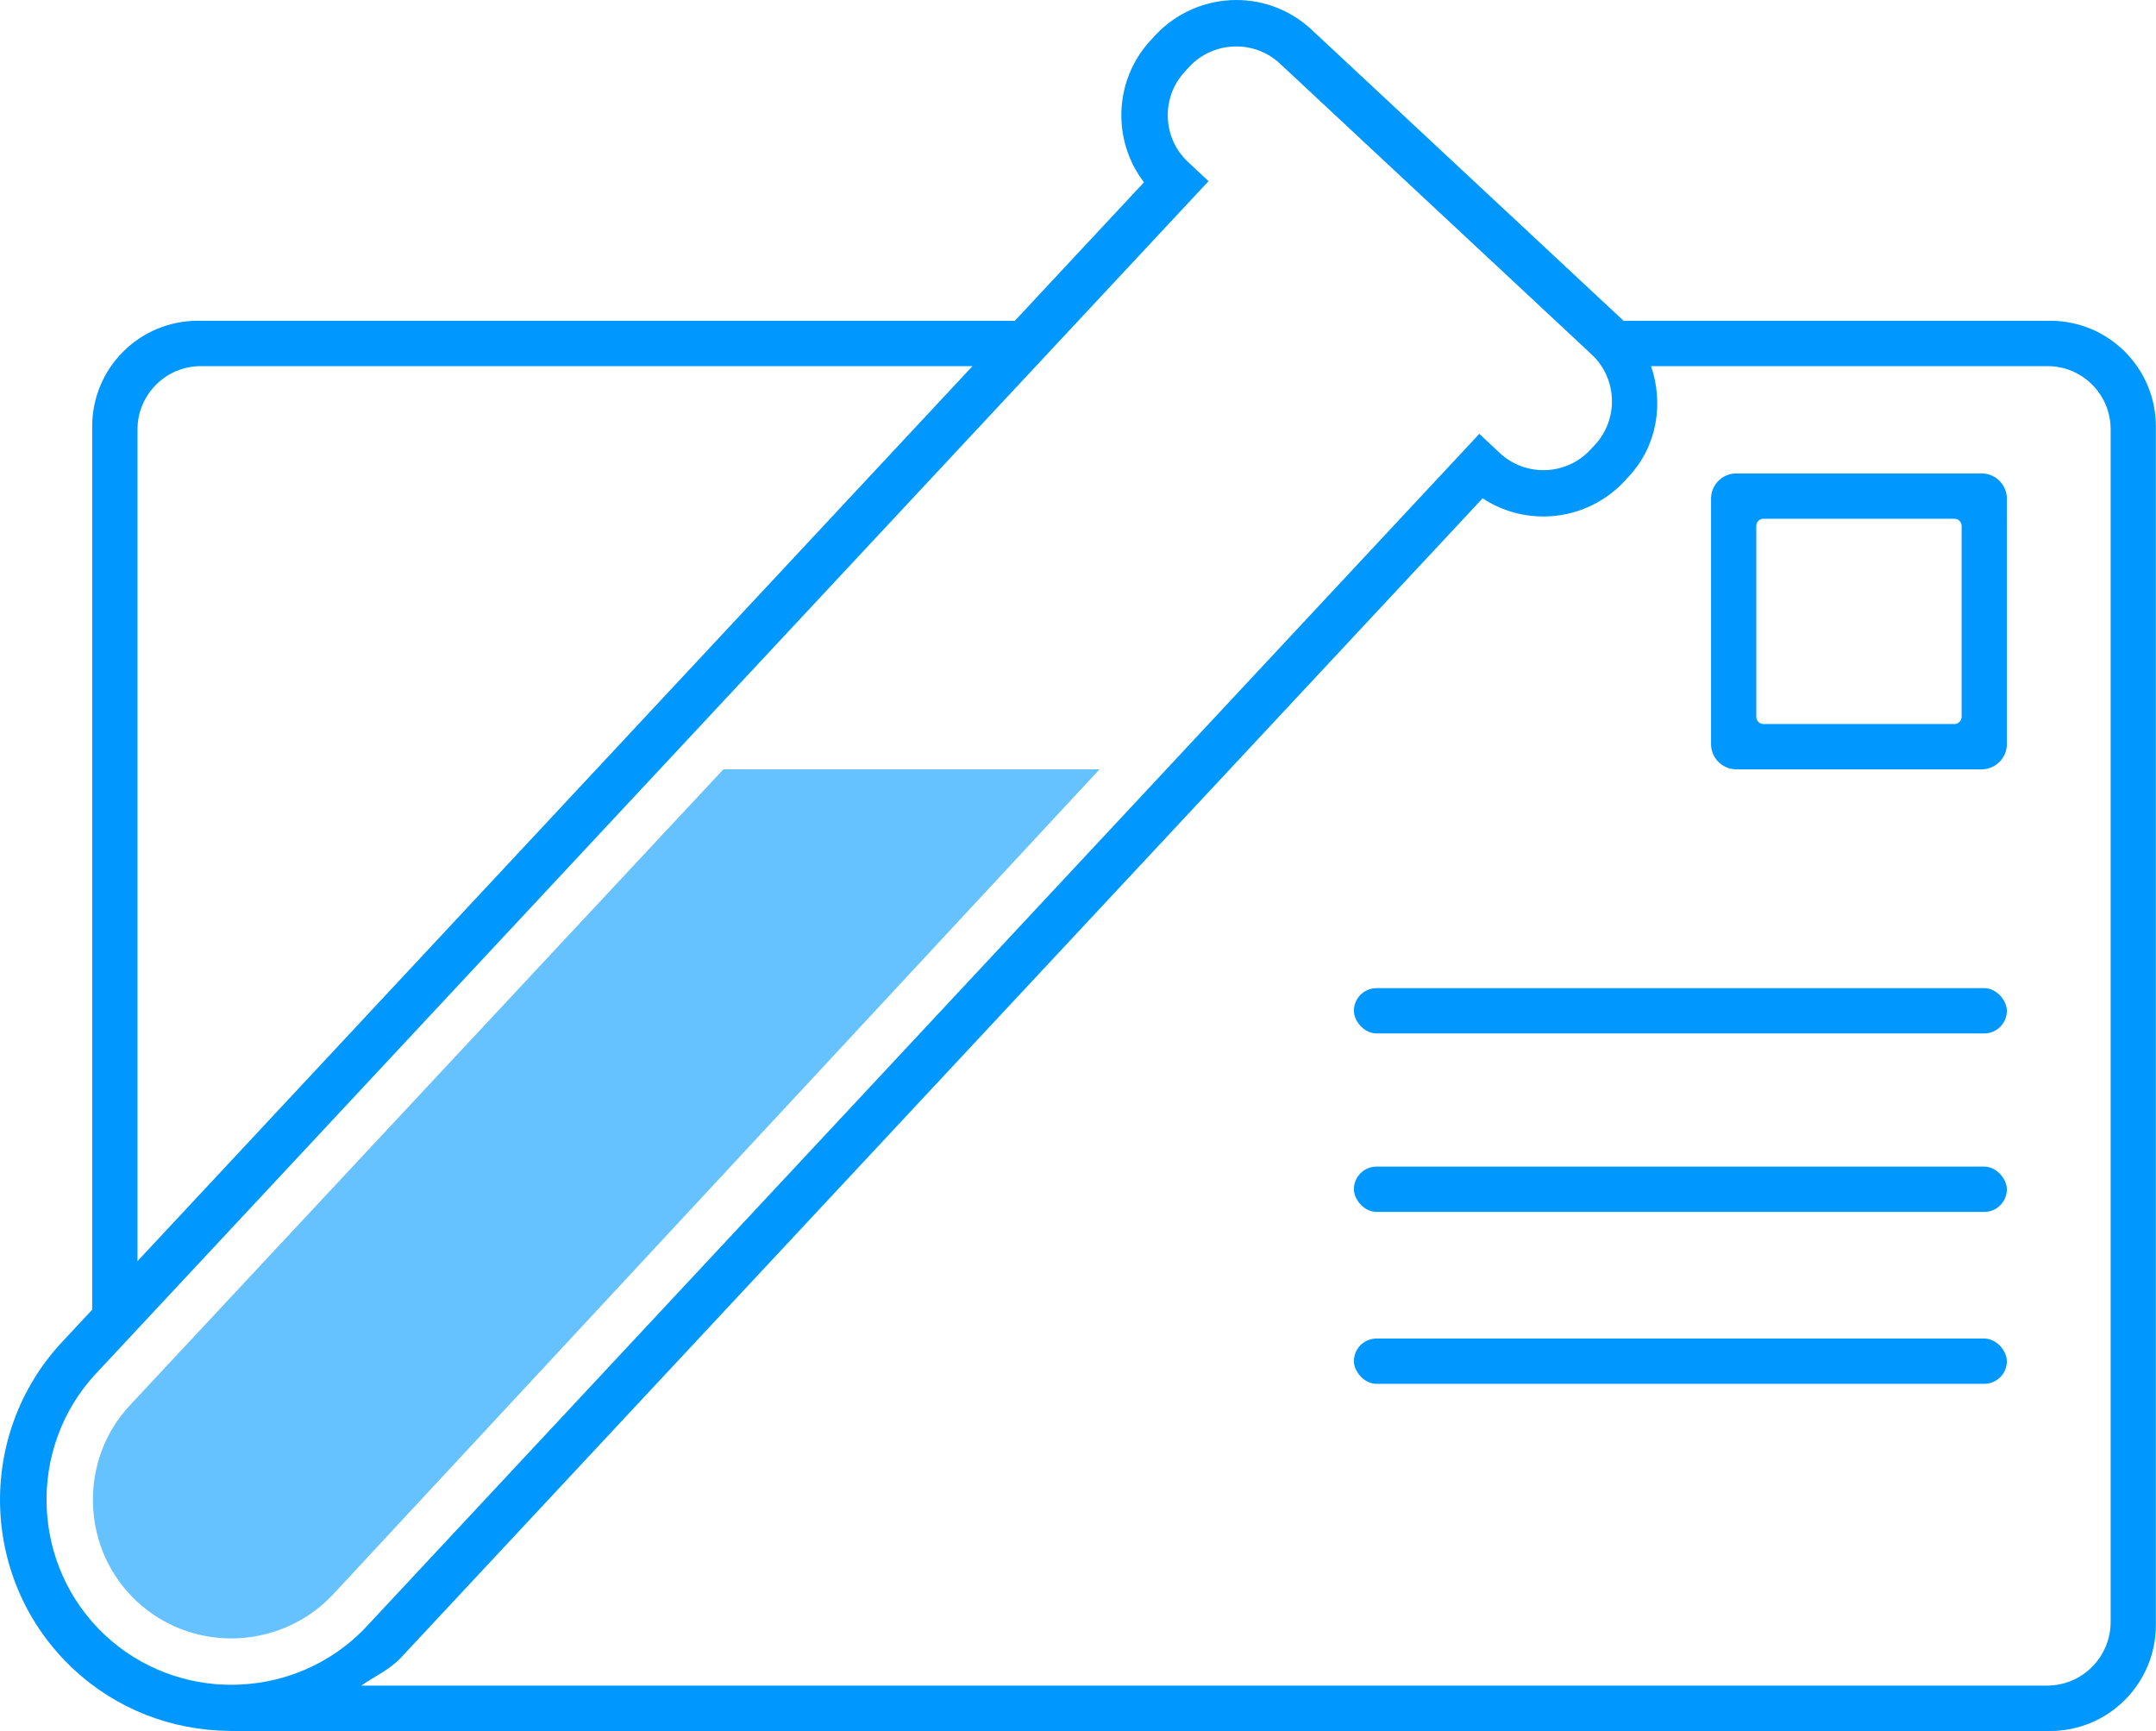
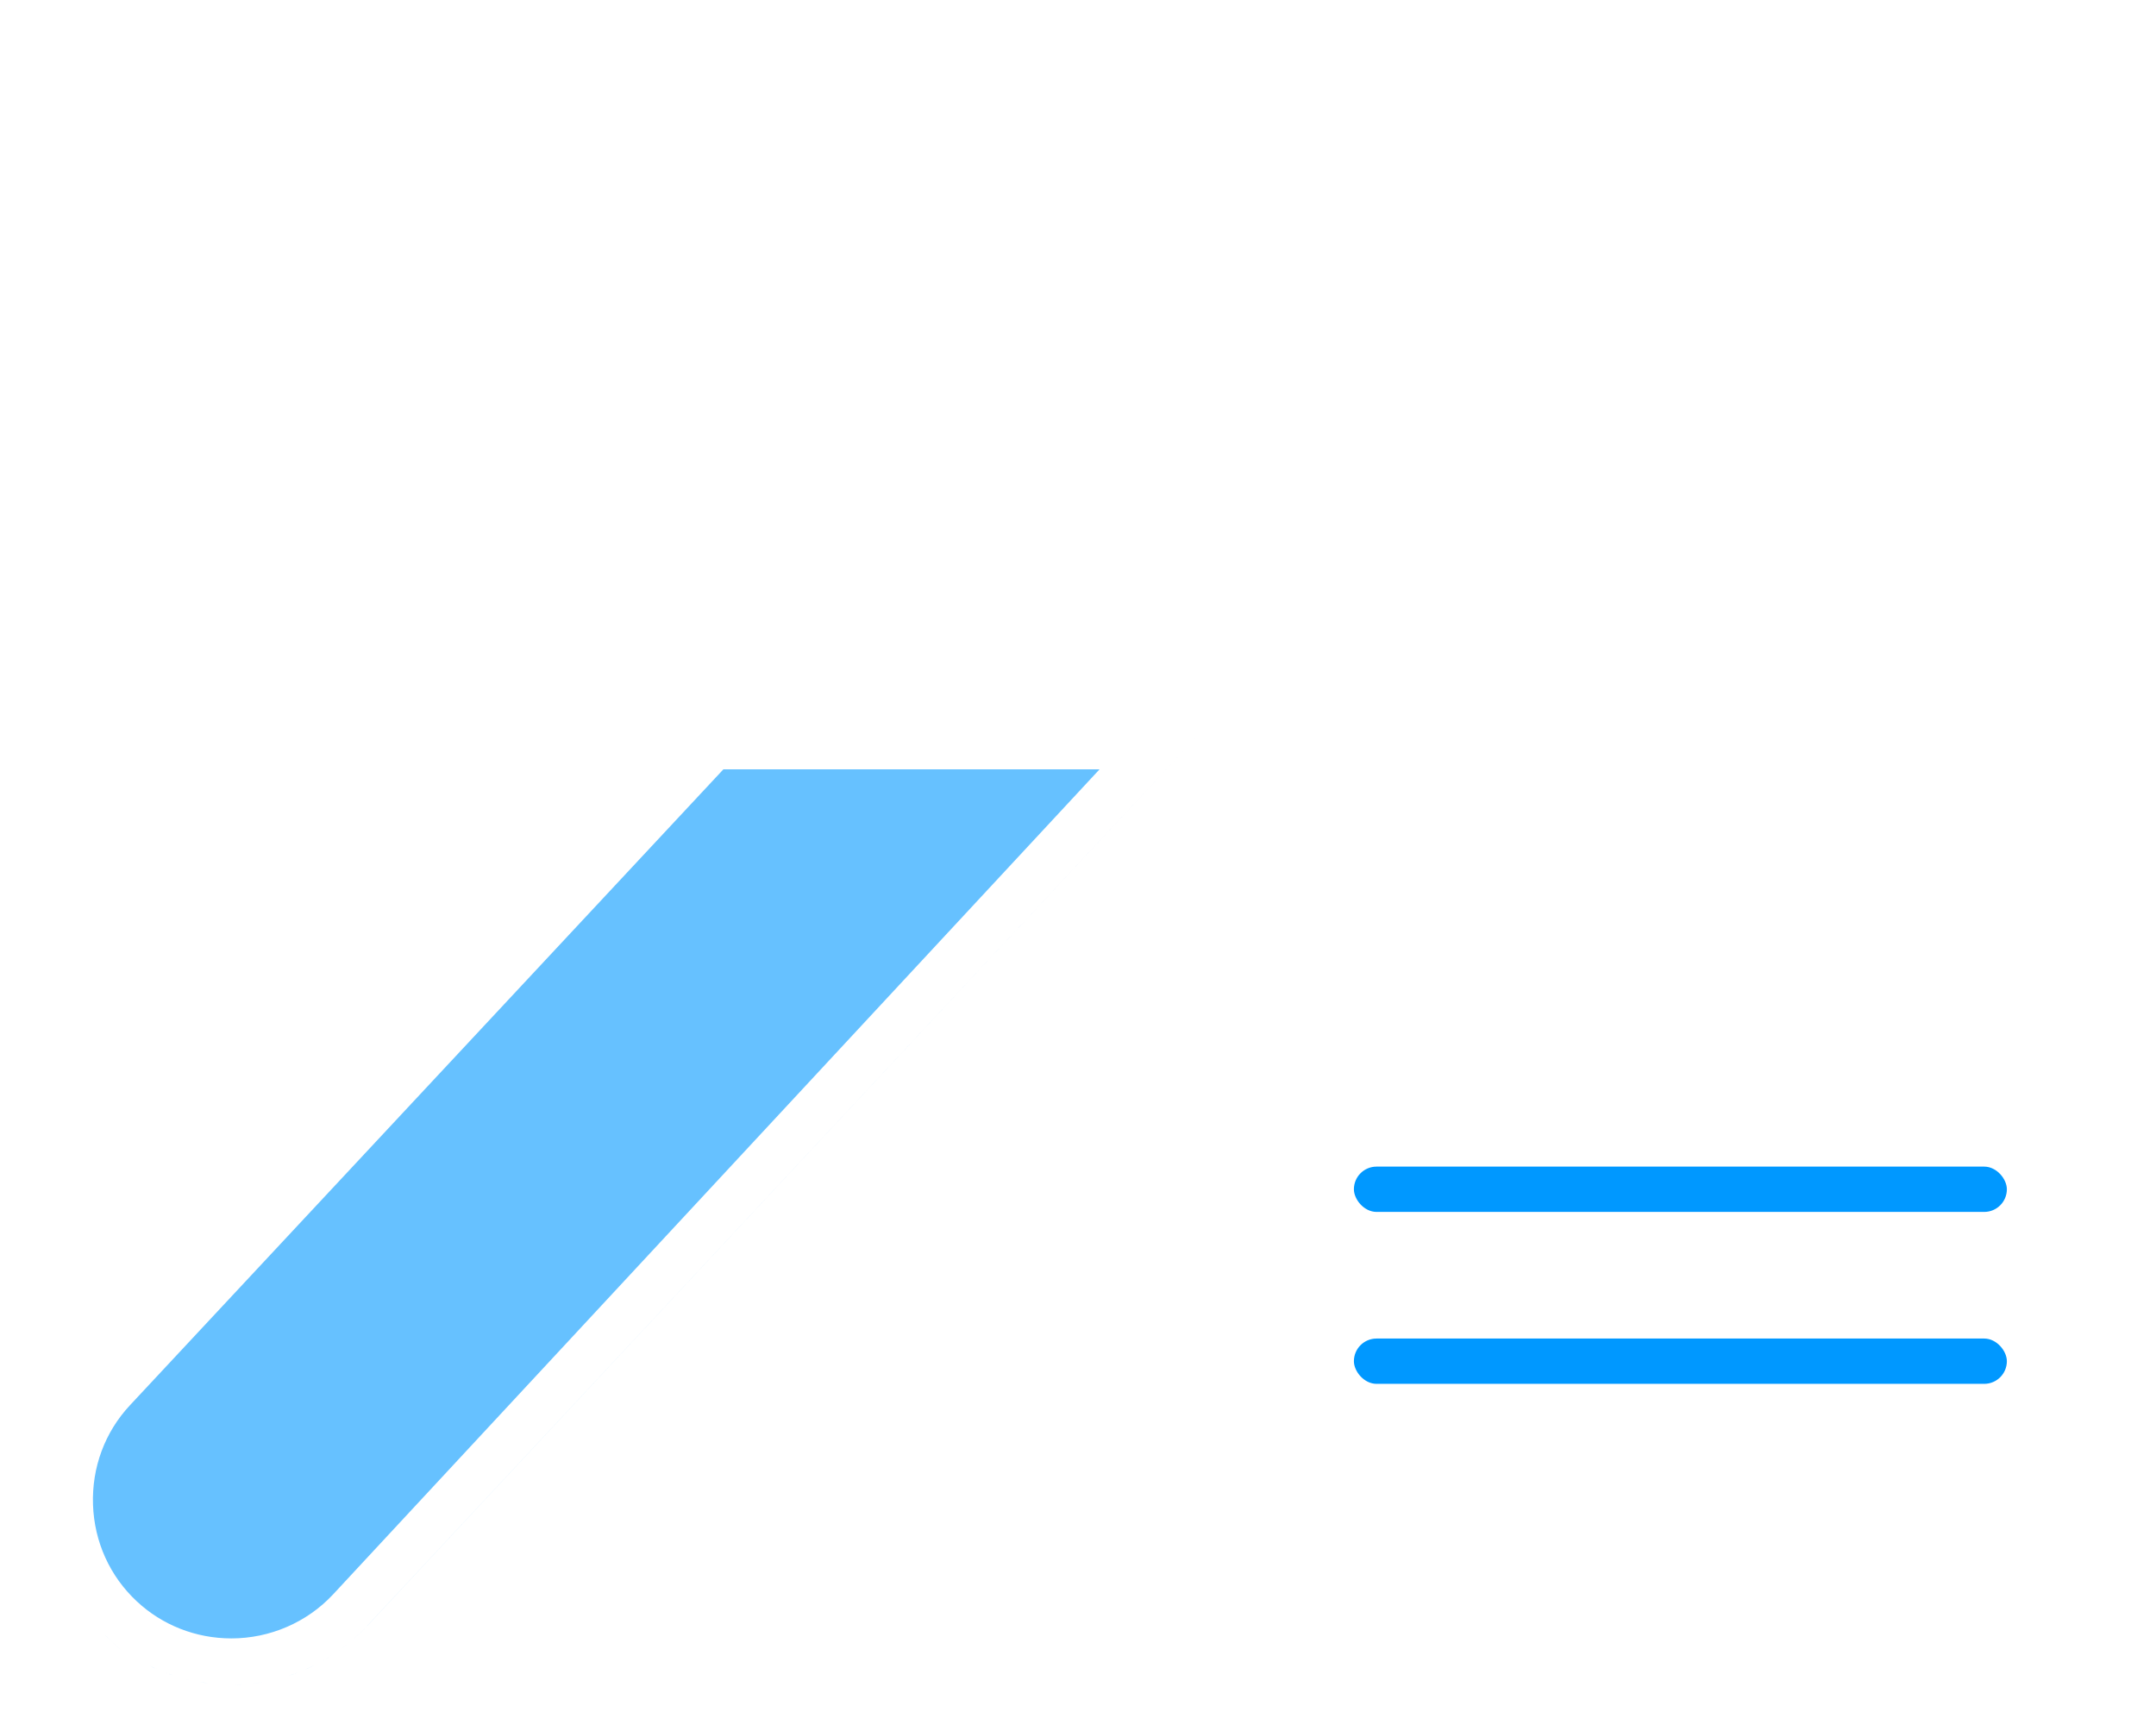
<svg xmlns="http://www.w3.org/2000/svg" id="Layer_2" viewBox="0 0 342.63 275.1">
  <defs>
    <style>.cls-1{fill:#0098ff}</style>
  </defs>
  <g id="Layer_1-2">
-     <path d="M325.82 50.97H258s-.01-.02-.02-.03L208.43 4.71C205.18 1.68 200.93 0 196.47 0c-4.86 0-9.53 2.03-12.83 5.56l-.73.79c-5.92 6.34-6.22 15.95-1.11 22.62l-20.52 22H31.44c-9.27 0-16.79 7.51-16.79 16.79v140.36l-4.77 5.11c-13.84 14.84-13.04 38.16 1.8 52 6.75 6.31 15.57 9.75 24.84 9.82 0 0 0 .02-.01.02h.09c.06 0 .11.03.16.03s.1-.03.15-.03h288.85c9.31 0 16.85-7.54 16.85-16.85V67.77c0-9.28-7.52-16.8-16.8-16.8zM21.85 68.25c0-5.56 4.51-10.07 10.07-10.07h122.63L21.85 200.4V68.25zm-6.58 150L190.48 30.48l1.58-1.69-3.26-3.05c-4.09-3.8-4.31-10.28-.5-14.36l.73-.79c1.99-2.13 4.71-3.21 7.44-3.21 2.49 0 4.98.9 6.93 2.72l49.55 46.23c4.09 3.82 4.31 10.28.5 14.38l-.73.77c-1.99 2.15-4.71 3.23-7.44 3.23-2.49 0-4.98-.9-6.93-2.72l-3.26-3.05-1.58 1.7L58.3 258.41c-5.77 6.18-13.64 9.31-21.53 9.31-7.2 0-14.41-2.61-20.06-7.87-11.83-11.05-12.48-29.77-1.44-41.61zm320.15 39.49c0 5.59-4.53 10.11-10.11 10.11H57.42c2.11-1.48 4.5-2.52 6.27-4.41L235.62 79.18c2.85 1.89 6.19 2.89 9.66 2.89 4.85 0 9.53-2.02 12.83-5.56l.73-.79c4.55-4.87 5.55-11.62 3.55-17.54h63c5.54 0 10.03 4.49 10.03 10.03v189.53z" class="cls-1" />
-     <rect width="103.77" height="7.2" x="215.16" y="157.02" class="cls-1" rx="3.6" ry="3.6" />
    <rect width="103.77" height="7.2" x="215.16" y="185.38" class="cls-1" rx="3.6" ry="3.6" />
    <rect width="103.77" height="7.2" x="215.16" y="212.7" class="cls-1" rx="3.6" ry="3.6" />
    <path fill="#0098ff" d="M30.29 266.98c-.41-.09-.81-.17-1.21-.28.4.11.81.19 1.21.28zm-5.36-1.76c-.37-.16-.74-.31-1.1-.48.36.18.73.32 1.1.48zm2.65 1.01c-.39-.13-.78-.24-1.17-.39.39.14.78.26 1.17.39zm-6.25-2.87c.33.2.66.37 1 .56-.33-.19-.67-.36-1-.56zm13.21 4.26c.42.03.84.04 1.27.06-.42-.01-.85-.03-1.27-.06zm140.2-145.37h-59.78l-94.3 101.04c-4 4.28-6.08 9.9-5.88 15.81.2 5.91 2.68 11.37 6.96 15.36 4.07 3.8 9.41 5.89 15.03 5.89 6.12 0 12-2.54 16.14-6.97l121.83-131.13zM16.71 259.85c-5.92-5.52-9.04-12.96-9.3-20.5.26 7.54 3.38 14.98 9.3 20.5s.04.03.06.05c-.02-.02-.04-.03-.06-.05zm15.08 7.44c.41.07.83.12 1.25.17-.42-.05-.83-.1-1.25-.17zm23.52-6.14c-.53.43-1.05.86-1.61 1.25.55-.39 1.08-.82 1.61-1.25zm-15.16 6.37c.52-.06 1.03-.15 1.55-.23-.52.09-1.03.17-1.55.23zm-20.39-5.22c-.27-.19-.55-.36-.81-.56.26.2.54.37.81.56zm27.59 3.45c-.51.19-1.01.39-1.53.56.52-.16 1.02-.36 1.53-.56zm10.95-7.33c-.71.76-1.45 1.47-2.21 2.13.77-.67 1.51-1.37 2.21-2.13l136.88-146.71L58.3 258.41zm-13.75 8.25c-.51.14-1.02.28-1.54.39.52-.11 1.03-.25 1.54-.39zm5.52-2.12c-.5.25-1 .51-1.52.74.51-.22 1.02-.48 1.52-.74zm-11.25 3.08c-.52.04-1.03.07-1.55.08.52 0 1.03-.04 1.55-.08zm13.89-4.59c-.5.32-1 .66-1.52.95.52-.29 1.02-.62 1.52-.95z" opacity=".6" />
-     <path d="M314.91 75.23h-38.97a4.02 4.02 0 0 0-4.02 4.02v38.97c0 2.23 1.8 4.03 4.02 4.03h38.97c2.22 0 4.02-1.8 4.02-4.03V79.25c0-2.21-1.8-4.02-4.02-4.02zm-3.17 38.66c0 .64-.52 1.16-1.16 1.16h-30.31c-.64 0-1.16-.52-1.16-1.16v-30.3c0-.66.52-1.16 1.16-1.16h30.31c.64 0 1.16.51 1.16 1.16v30.3z" class="cls-1" />
  </g>
</svg>